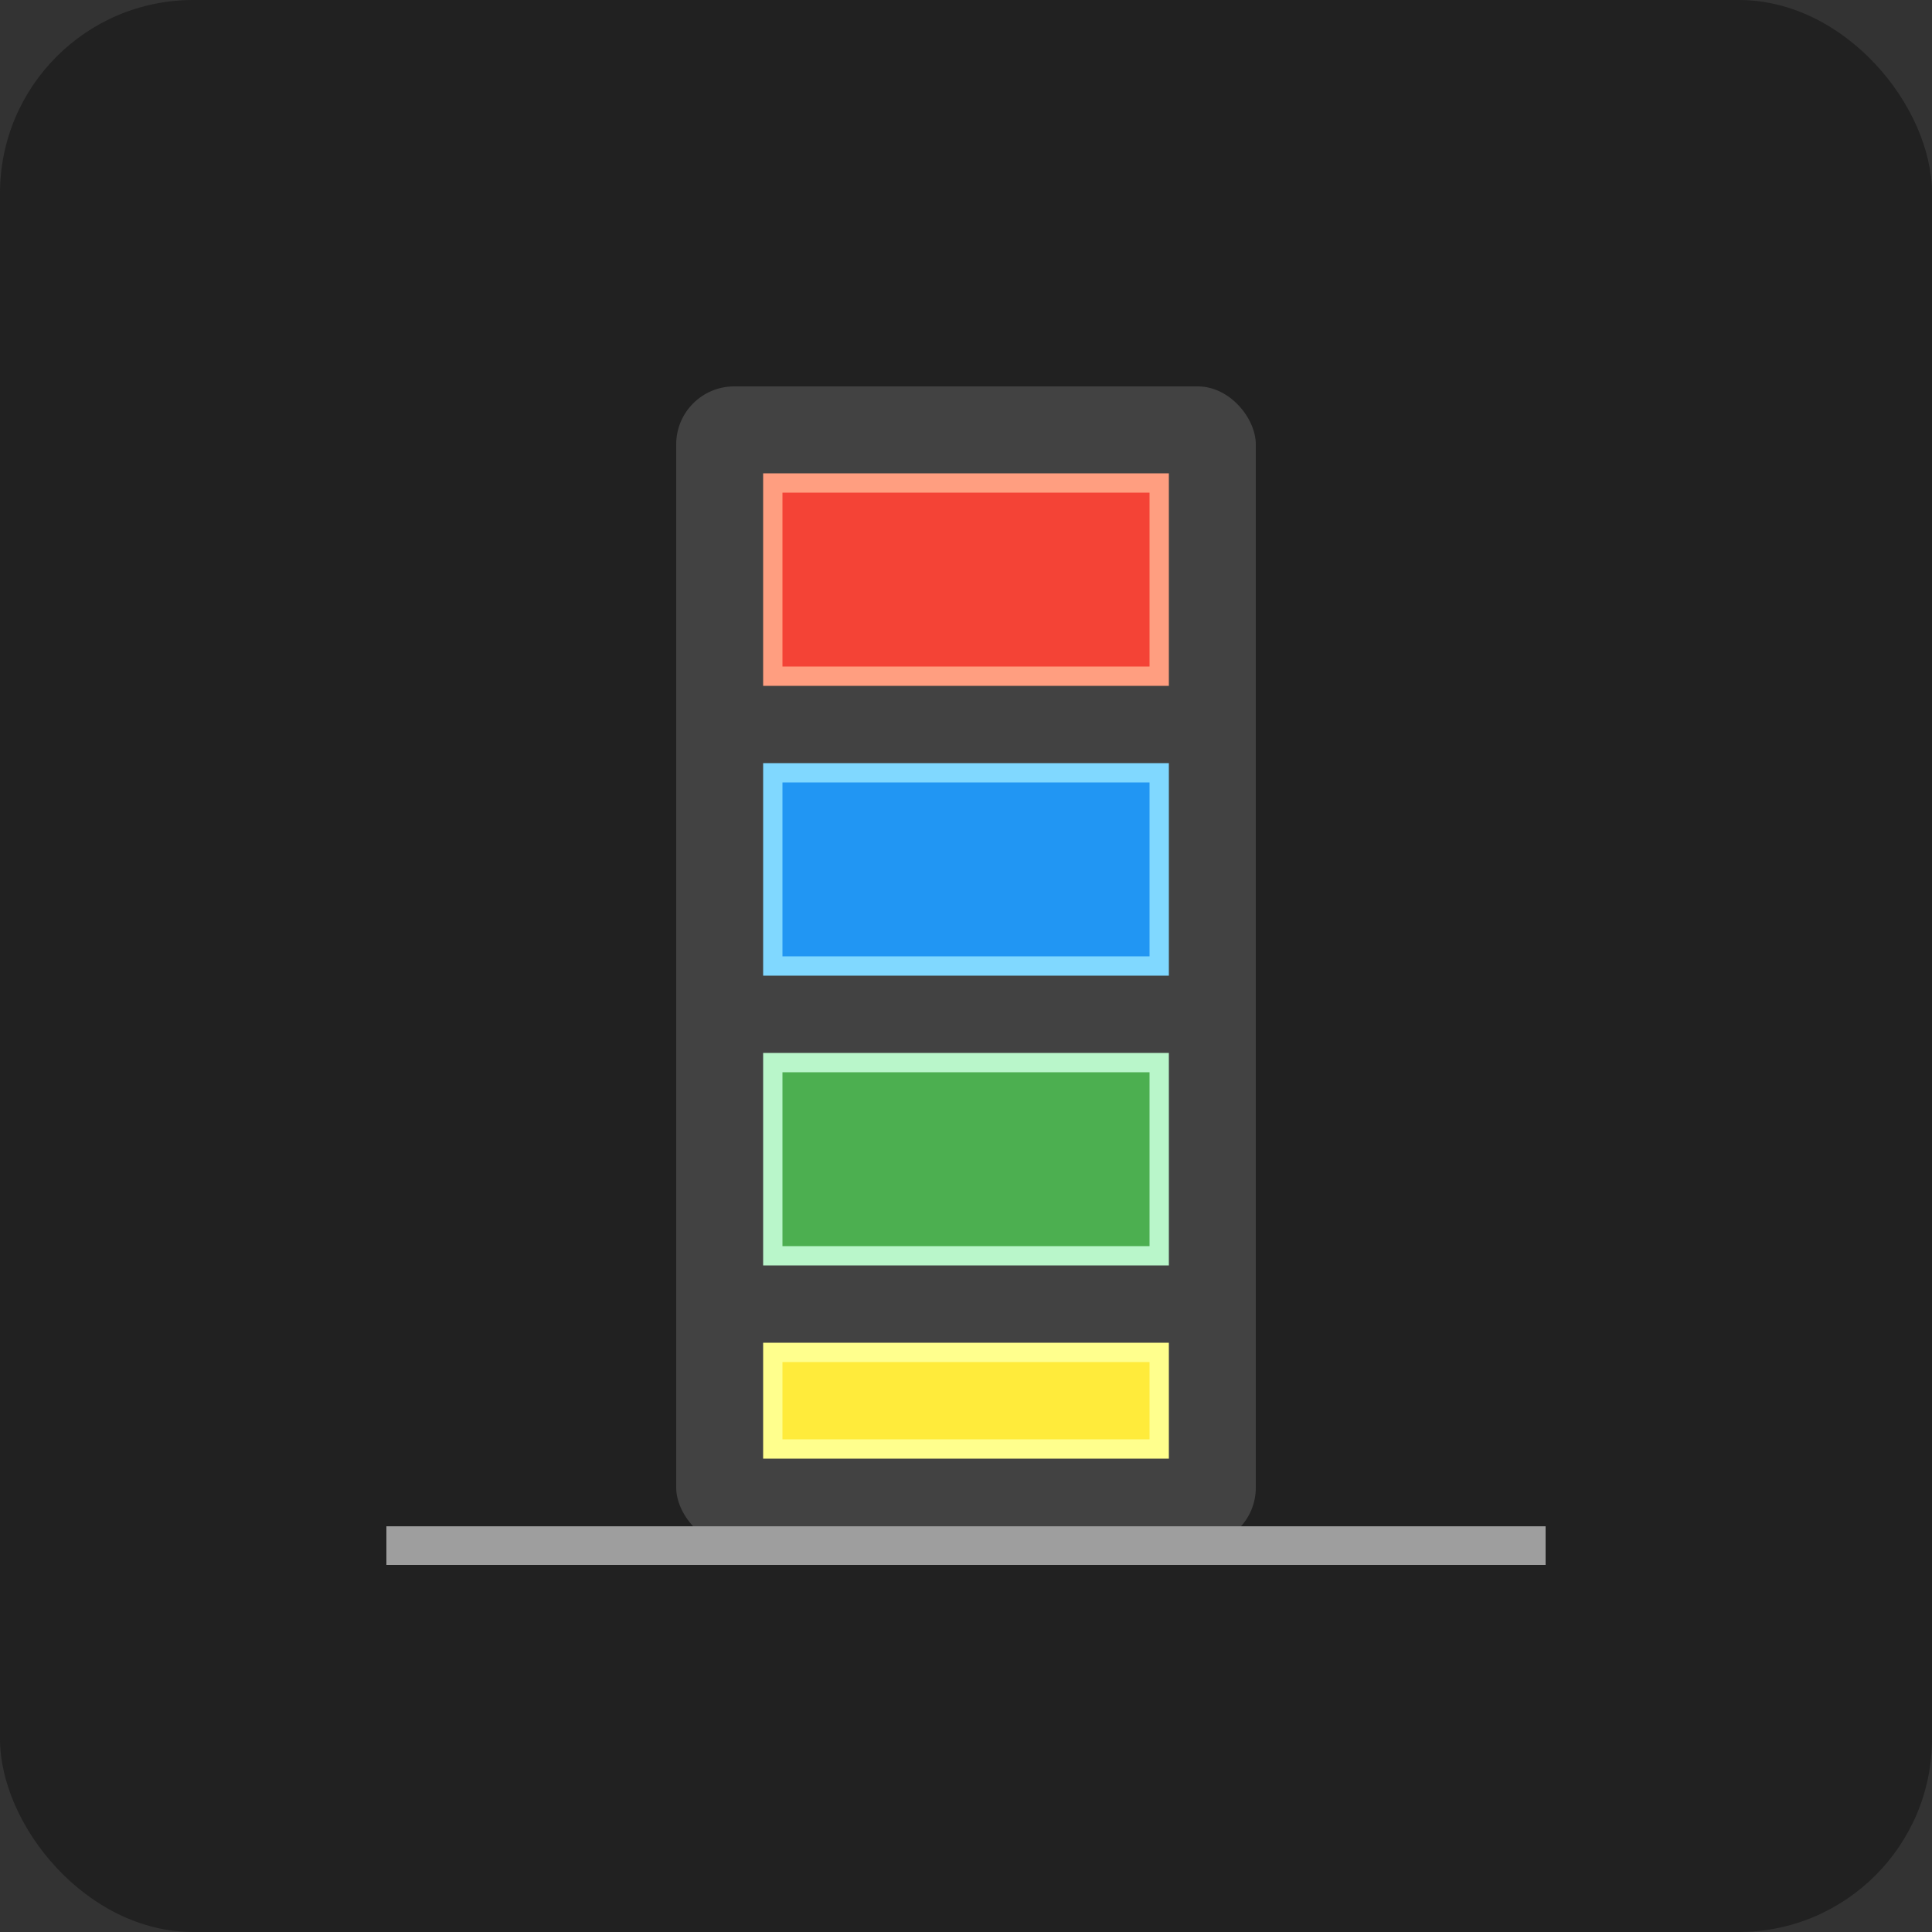
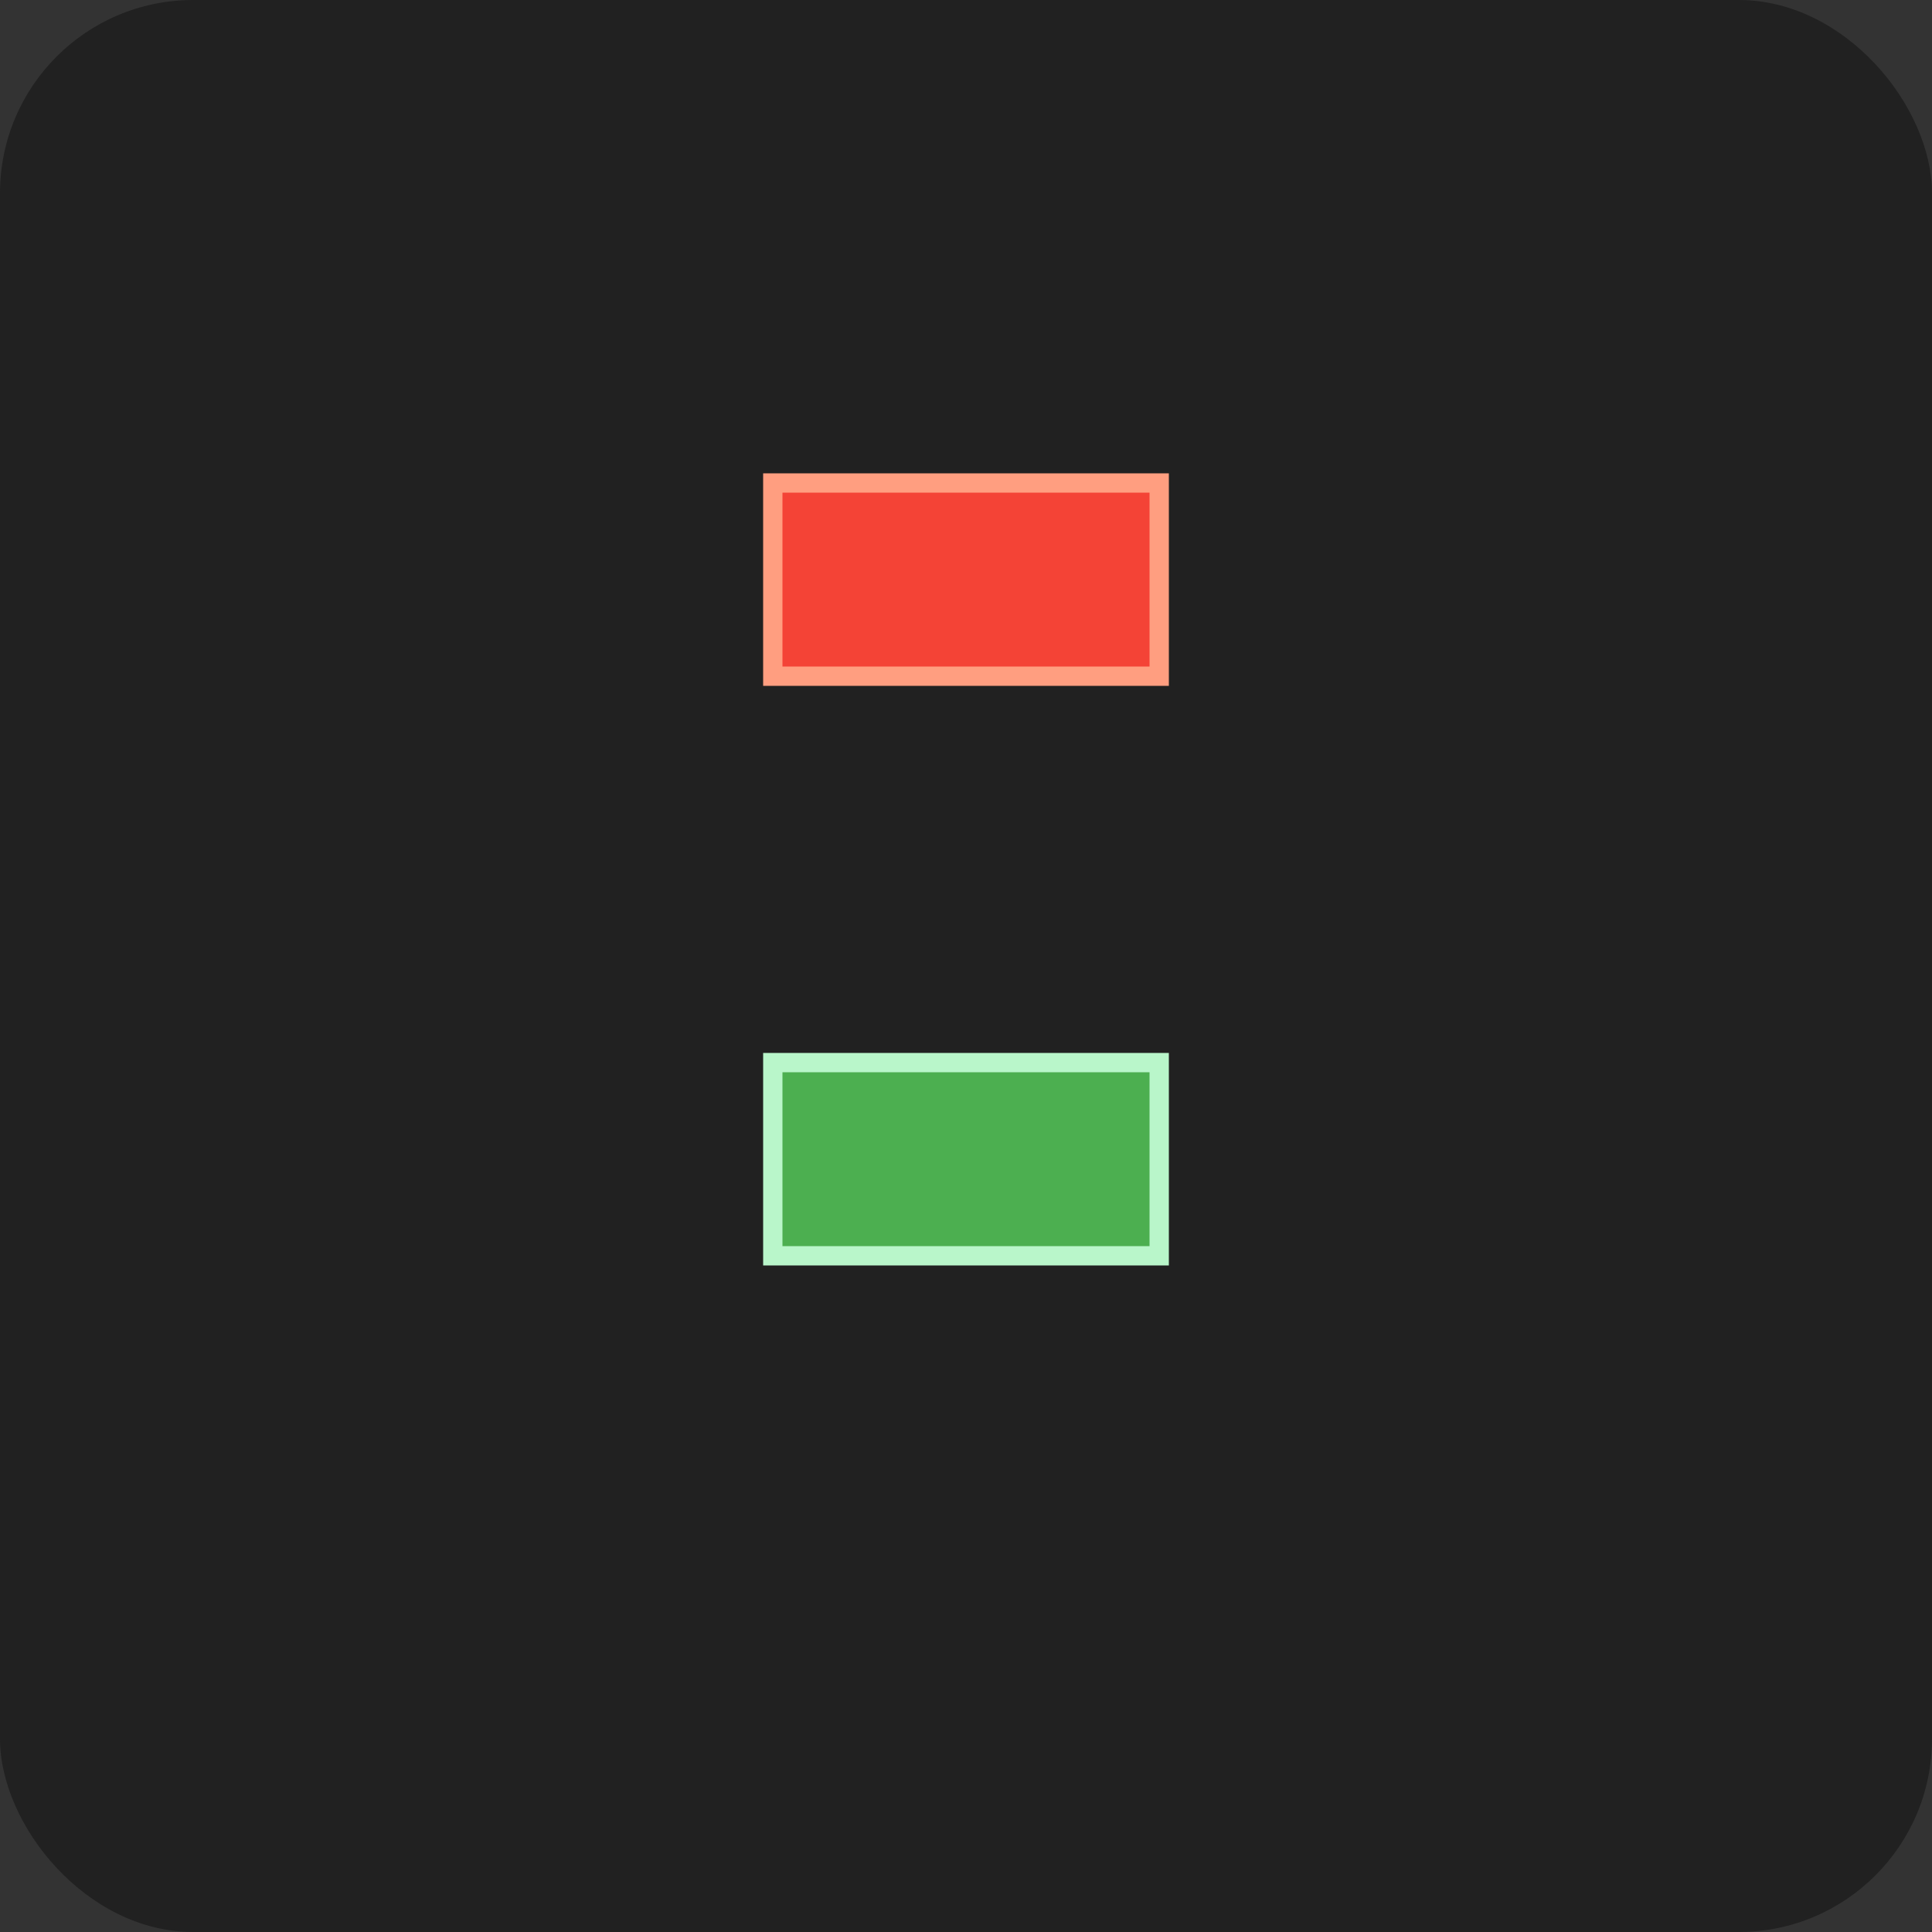
<svg xmlns="http://www.w3.org/2000/svg" viewBox="0 0 100 100">
  <rect x="0" y="0" width="100" height="100" fill="#333333" stroke="none" />
  <rect width="100" height="100" rx="10" fill="#212121" />
-   <rect x="35" y="20" width="30" height="60" rx="3" fill="#424242" />
  <rect x="40" y="25" width="20" height="10" fill="#f44336" stroke="#ff9e80" stroke-width="1" />
-   <rect x="40" y="40" width="20" height="10" fill="#2196f3" stroke="#80d8ff" stroke-width="1" />
  <rect x="40" y="55" width="20" height="10" fill="#4caf50" stroke="#b9f6ca" stroke-width="1" />
-   <rect x="40" y="70" width="20" height="5" fill="#ffeb3b" stroke="#ffff8d" stroke-width="1" />
-   <path d="M20 80 L80 80" stroke="#9e9e9e" stroke-width="2" />
</svg>